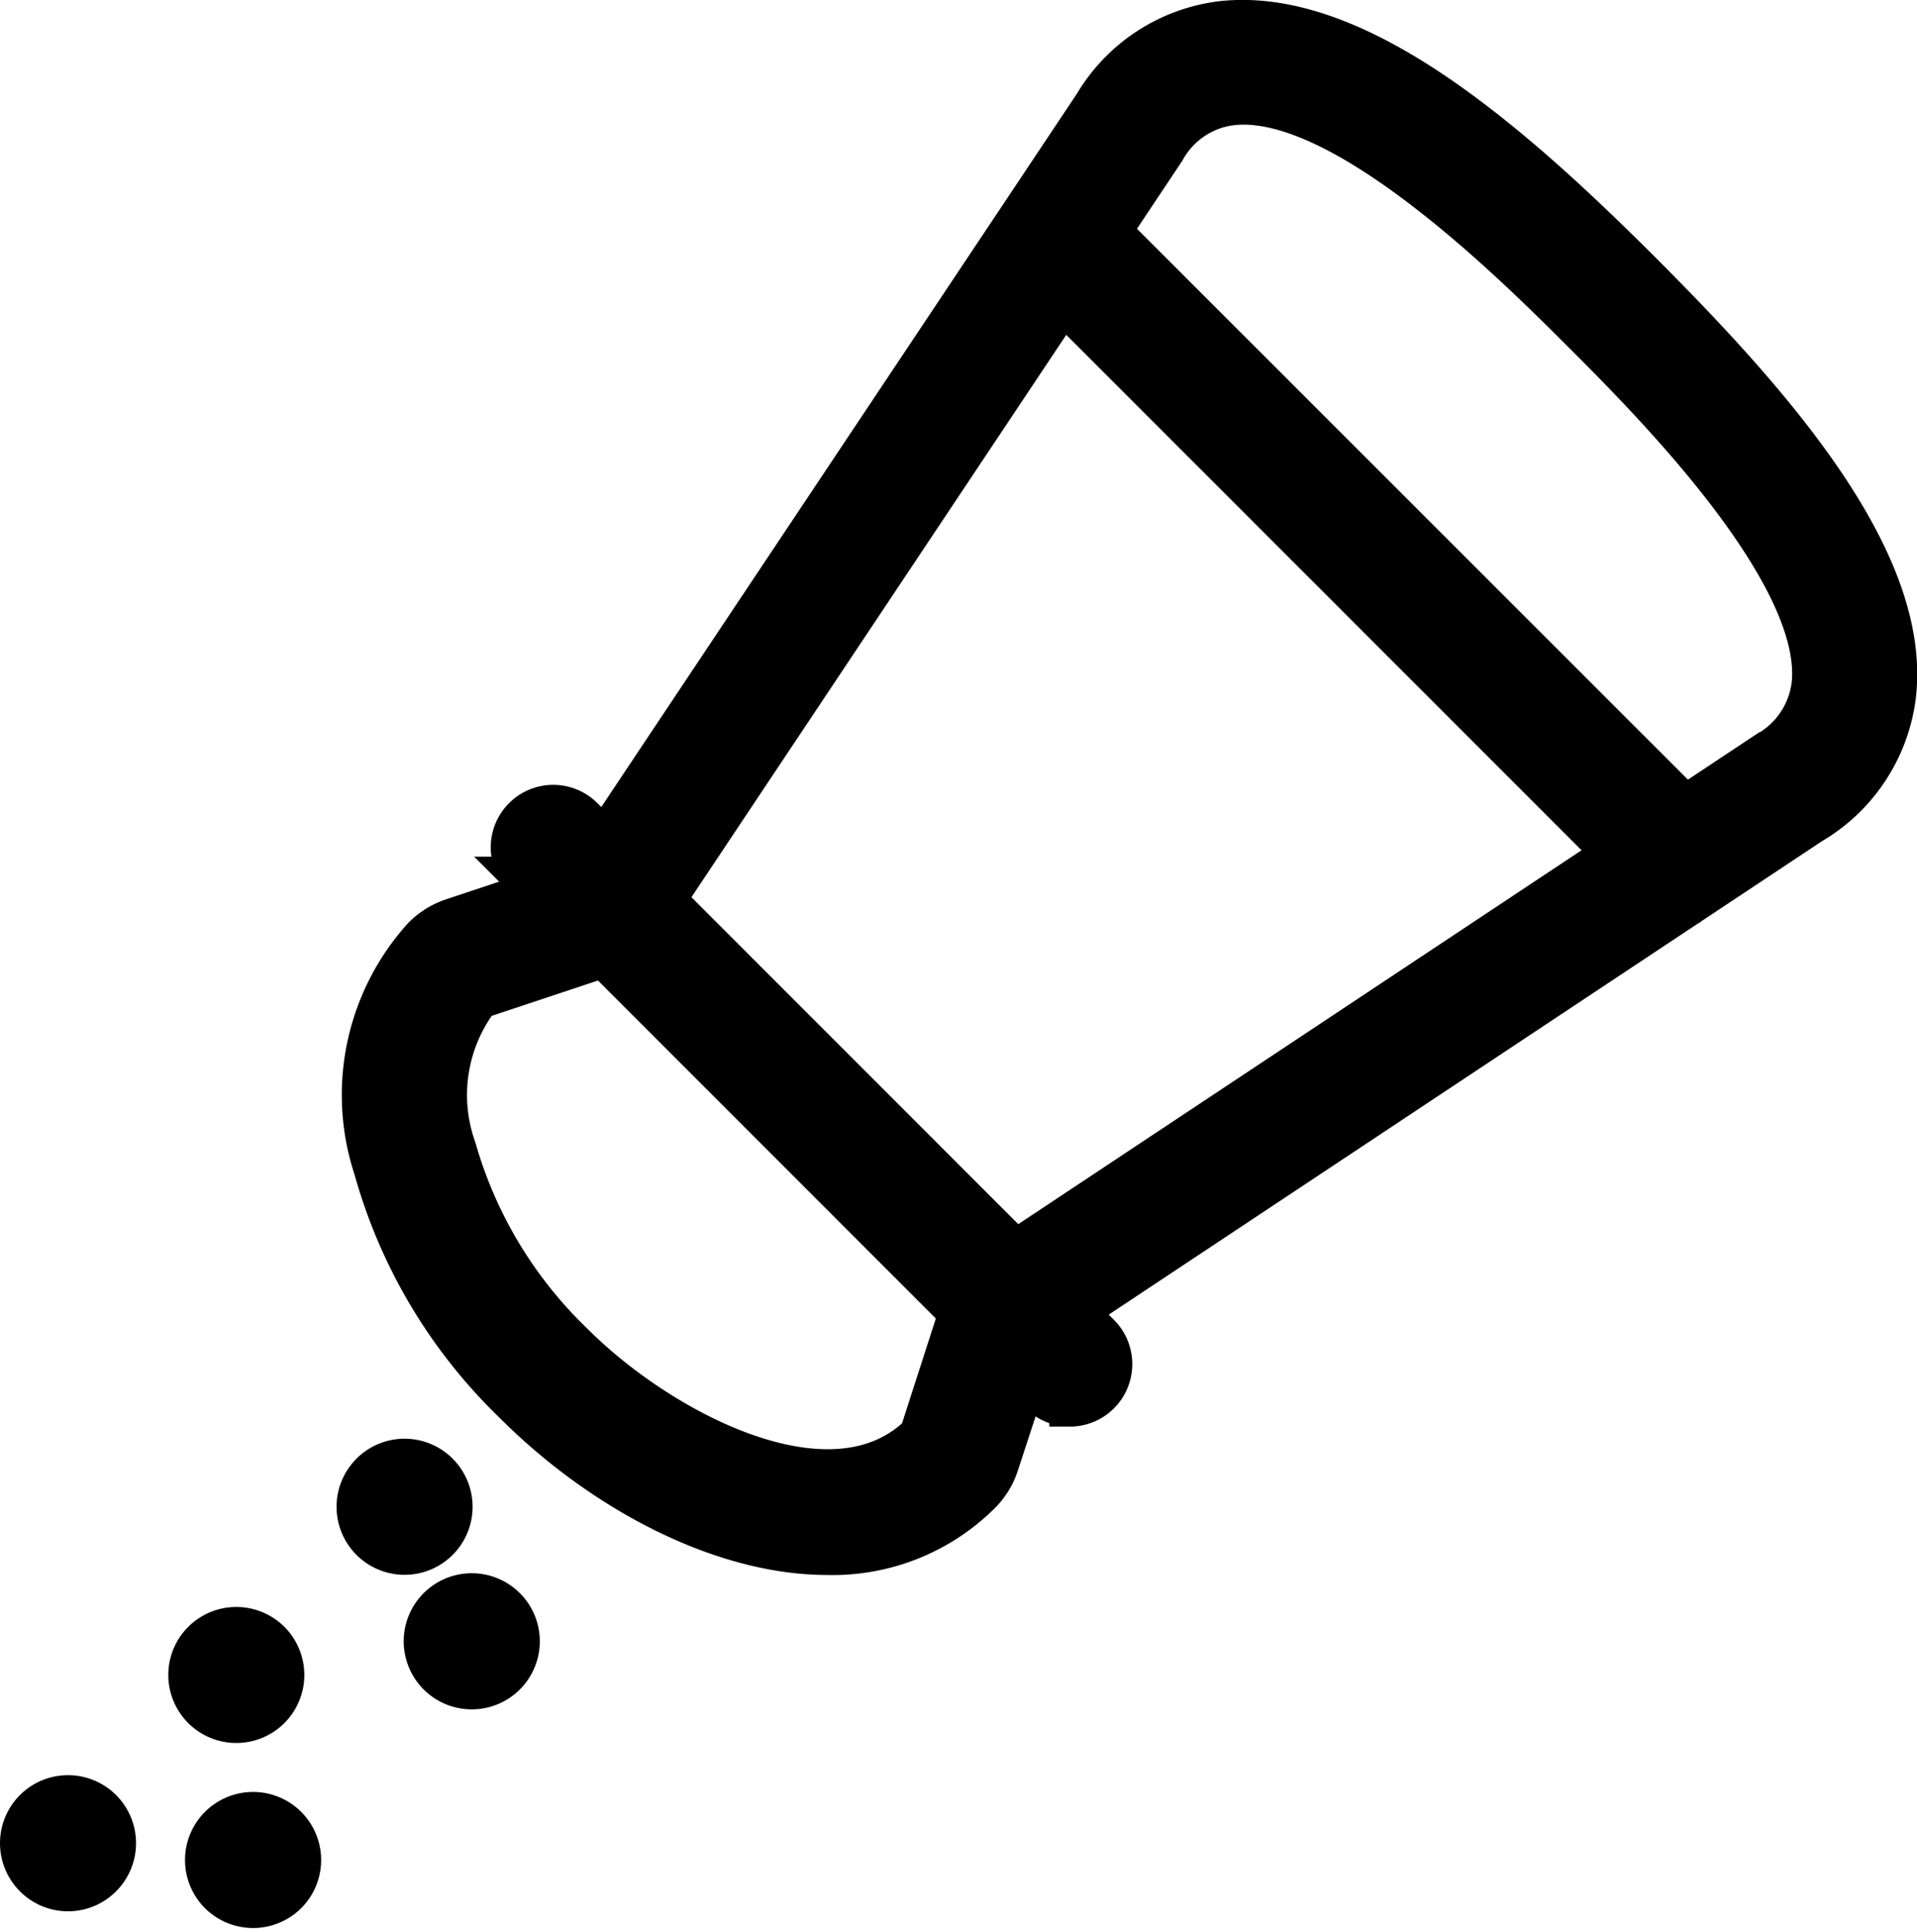
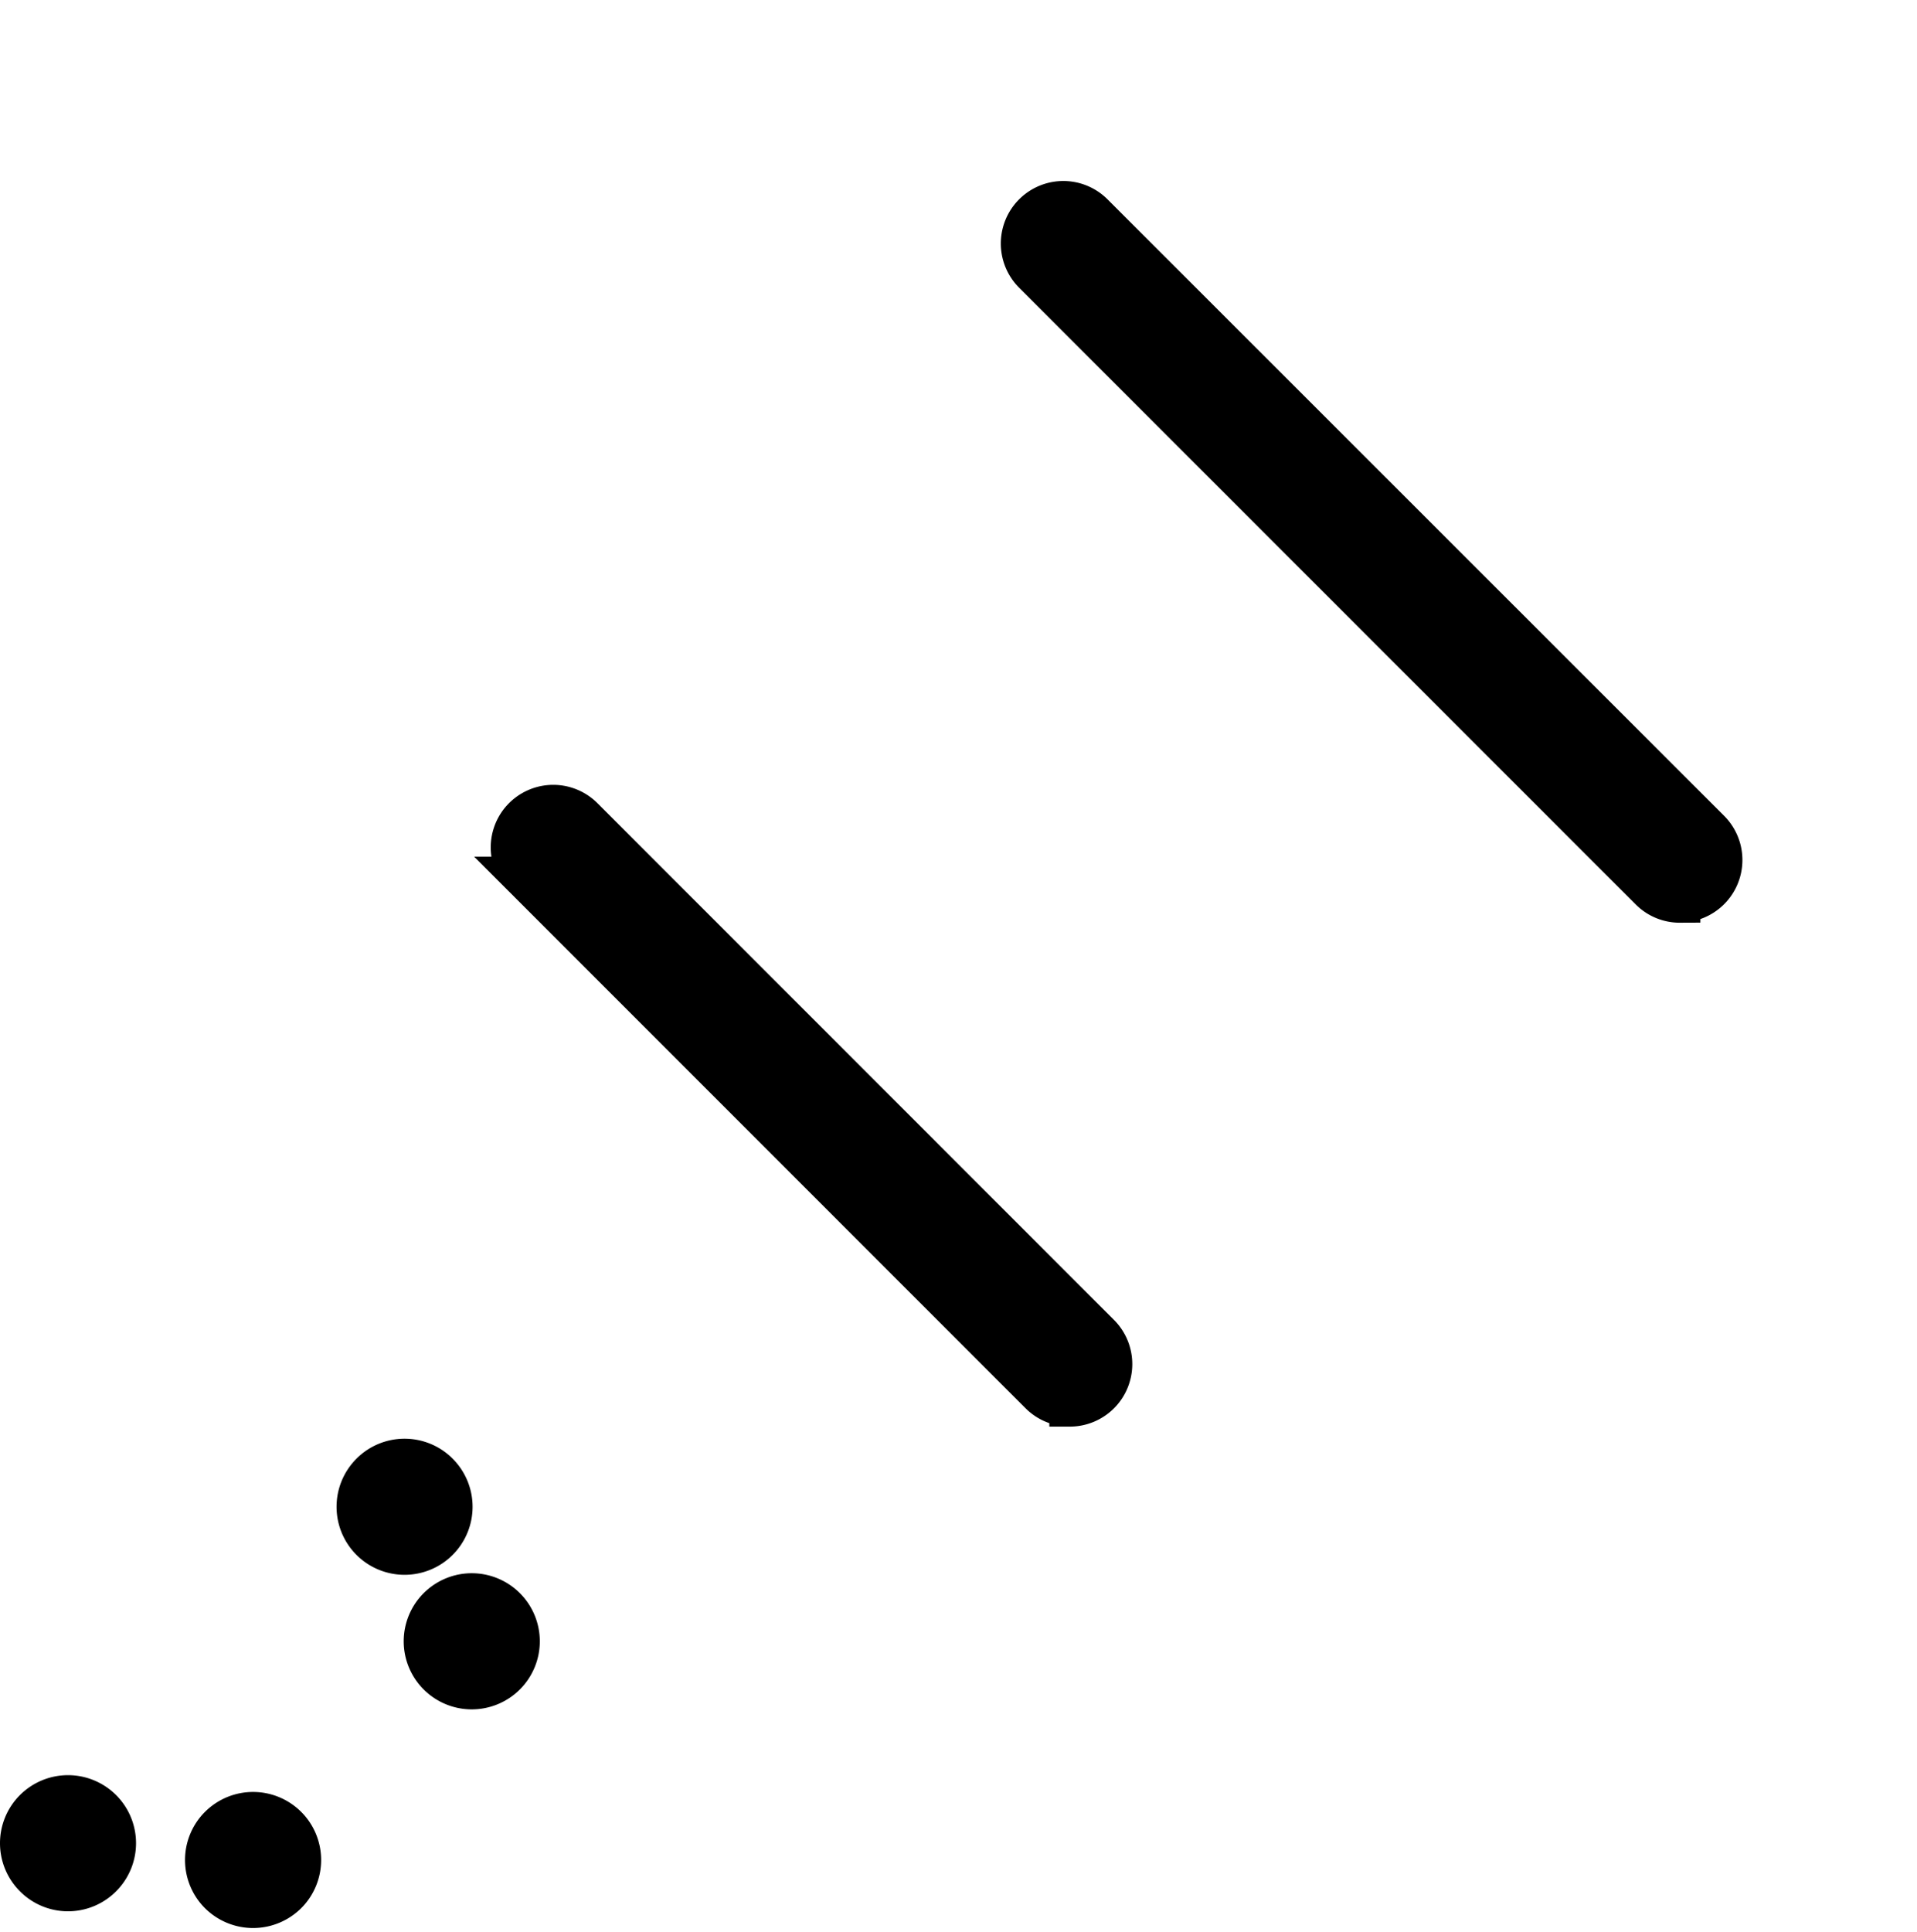
<svg xmlns="http://www.w3.org/2000/svg" width="46.872" height="47.233" viewBox="0 0 46.872 47.233">
  <g id="Grupo_231" data-name="Grupo 231" transform="translate(-185.327 -660.239)">
    <g id="Grupo_226" data-name="Grupo 226" transform="translate(185.827 695.909)">
      <g id="Grupo_221" data-name="Grupo 221" transform="translate(4.524 8.636)">
        <path id="Trazado_89" data-name="Trazado 89" d="M190.054,684.411a1.164,1.164,0,1,0-1.646,0A1.168,1.168,0,0,0,190.054,684.411Z" transform="translate(-188.067 -682.425)" stroke="#000" stroke-width="1" />
      </g>
      <g id="Grupo_222" data-name="Grupo 222" transform="translate(9.873 3.288)">
        <path id="Trazado_90" data-name="Trazado 90" d="M192.7,680.118a1.164,1.164,0,1,0,0,1.646A1.164,1.164,0,0,0,192.7,680.118Z" transform="translate(-190.715 -679.777)" stroke="#000" stroke-width="1" />
      </g>
      <g id="Grupo_223" data-name="Grupo 223" transform="translate(8.227)">
        <path id="Trazado_91" data-name="Trazado 91" d="M190.243,678.49a1.163,1.163,0,1,0,1.644,0A1.16,1.16,0,0,0,190.243,678.49Z" transform="translate(-189.9 -678.149)" stroke="#000" stroke-width="1" />
      </g>
      <g id="Grupo_224" data-name="Grupo 224" transform="translate(4.114 4.112)">
-         <path id="Trazado_92" data-name="Trazado 92" d="M188.205,680.526a1.163,1.163,0,1,0,1.646,0A1.166,1.166,0,0,0,188.205,680.526Z" transform="translate(-187.864 -680.185)" stroke="#000" stroke-width="1" />
-       </g>
+         </g>
      <g id="Grupo_225" data-name="Grupo 225" transform="translate(0 8.225)">
        <path id="Trazado_93" data-name="Trazado 93" d="M187.812,684.206a1.163,1.163,0,1,0-1.644,0A1.158,1.158,0,0,0,187.812,684.206Z" transform="translate(-185.827 -682.221)" stroke="#000" stroke-width="1" />
      </g>
    </g>
    <g id="Grupo_230" data-name="Grupo 230" transform="translate(194.227 660.735)">
      <g id="Grupo_227" data-name="Grupo 227">
-         <path id="Trazado_94" data-name="Trazado 94" d="M201.316,698.24c-2.6,0-5.522-1.553-7.665-3.7a12.7,12.7,0,0,1-3.414-5.72,5.753,5.753,0,0,1,1.2-5.682,1.845,1.845,0,0,1,.707-.438l2.824-.939a.728.728,0,1,0,.923-1.048L207.838,662.8a4.216,4.216,0,0,1,3.111-2.034c3.29-.37,7.043,2.9,10.311,6.171s6.554,7.045,6.173,10.309a4.238,4.238,0,0,1-2.062,3.131l-18.055,11.982a.619.619,0,0,0-.895.852l-.927,2.834a1.816,1.816,0,0,1-.475.745A5.125,5.125,0,0,1,201.316,698.24Zm-5.262-16.2a1.061,1.061,0,0,1,.218.37,1.032,1.032,0,0,1-.652,1.3l-2.822.939a3.9,3.9,0,0,0-.566,3.668,10.661,10.661,0,0,0,2.872,4.765c2.145,2.145,6.32,4.337,8.473,2.228l.887-2.749a1.026,1.026,0,0,1,1.3-.658l.046.018a1.03,1.03,0,0,1,.368-1.286l18.082-12A2.192,2.192,0,0,0,225.388,677c.319-2.713-3.971-7-5.585-8.613s-5.9-5.912-8.615-5.583a2.158,2.158,0,0,0-1.618,1.1l-11.966,17.948a1.032,1.032,0,0,1-1.428.285A.974.974,0,0,1,196.054,682.045Z" transform="translate(-189.986 -660.735)" stroke="#000" stroke-width="1" />
-       </g>
+         </g>
      <g id="Grupo_228" data-name="Grupo 228" transform="translate(3.598 19.188)">
        <path id="Trazado_95" data-name="Trazado 95" d="M205.426,684.924a1.028,1.028,0,0,1-.727-.3l-12.63-12.632a1.028,1.028,0,0,1,1.454-1.454l12.63,12.632a1.028,1.028,0,0,1-.727,1.755Z" transform="translate(-191.767 -670.235)" stroke="#000" stroke-width="1" />
      </g>
      <g id="Grupo_229" data-name="Grupo 229" transform="translate(16.07 4.427)">
        <path id="Trazado_96" data-name="Trazado 96" d="M214.047,680.06a1.02,1.02,0,0,1-.727-.3l-15.076-15.076a1.028,1.028,0,1,1,1.454-1.454L214.774,678.3a1.028,1.028,0,0,1-.727,1.755Z" transform="translate(-197.942 -662.927)" stroke="#000" stroke-width="1" />
      </g>
    </g>
  </g>
</svg>